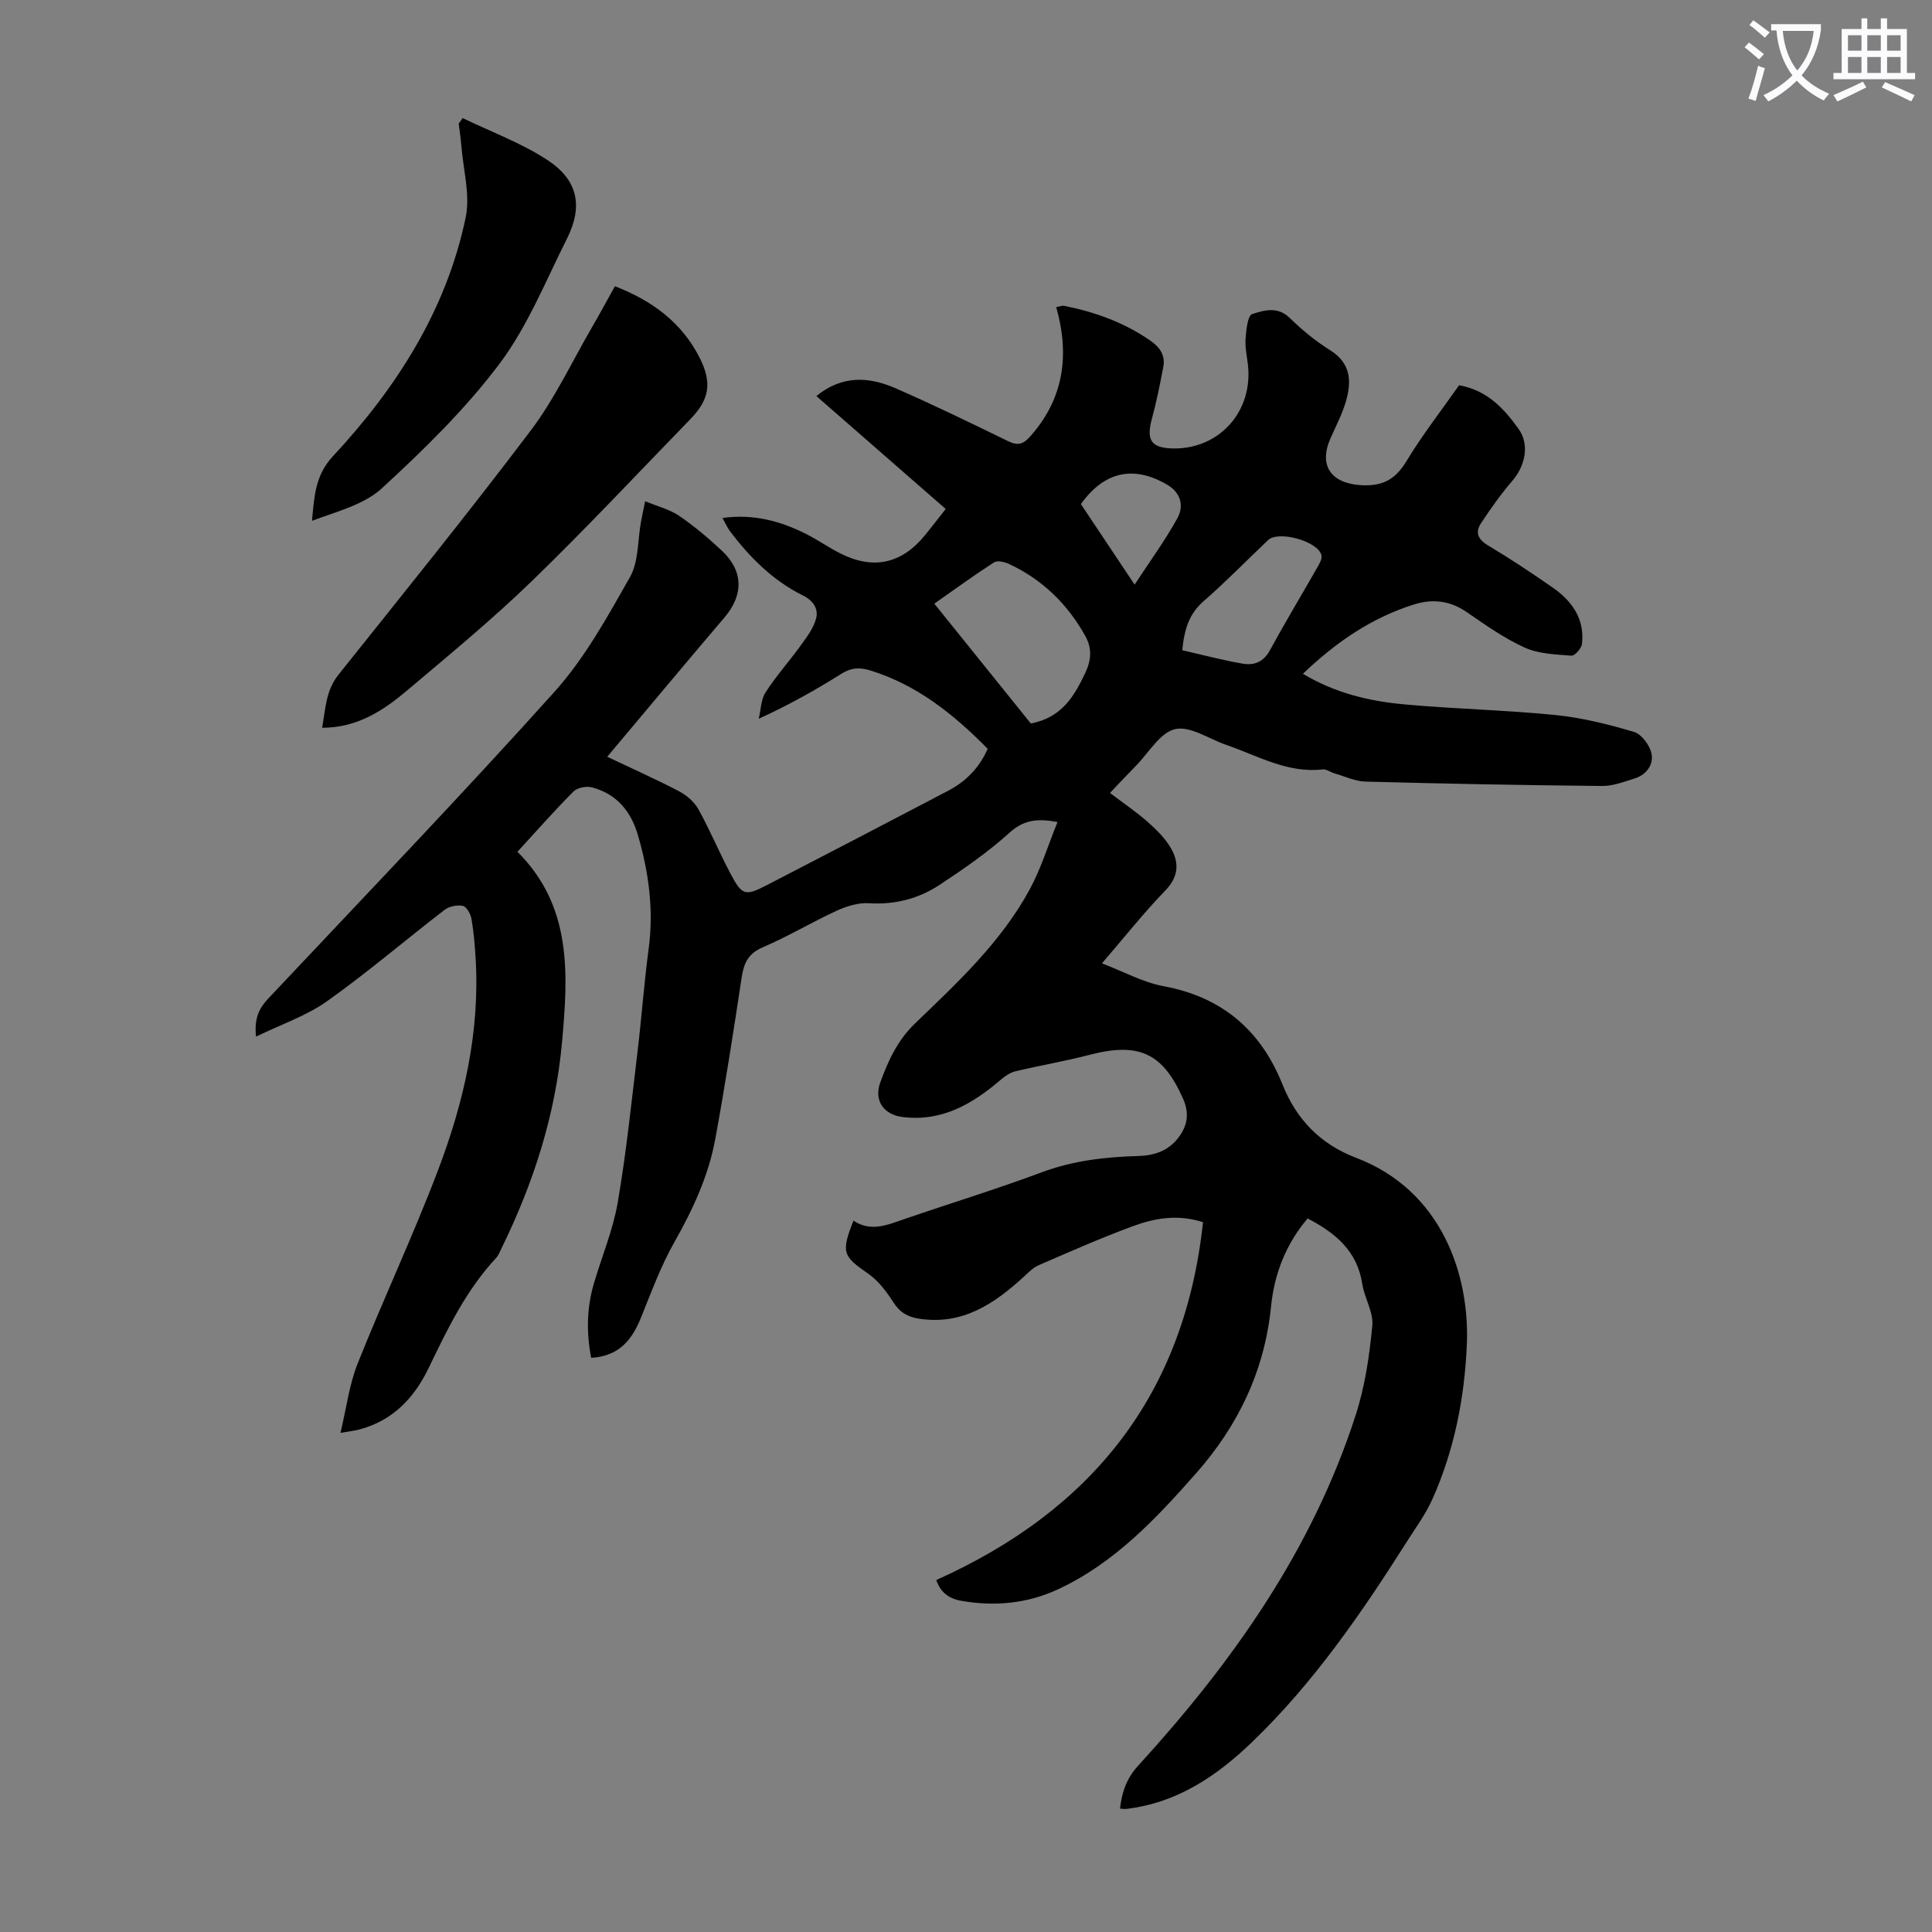
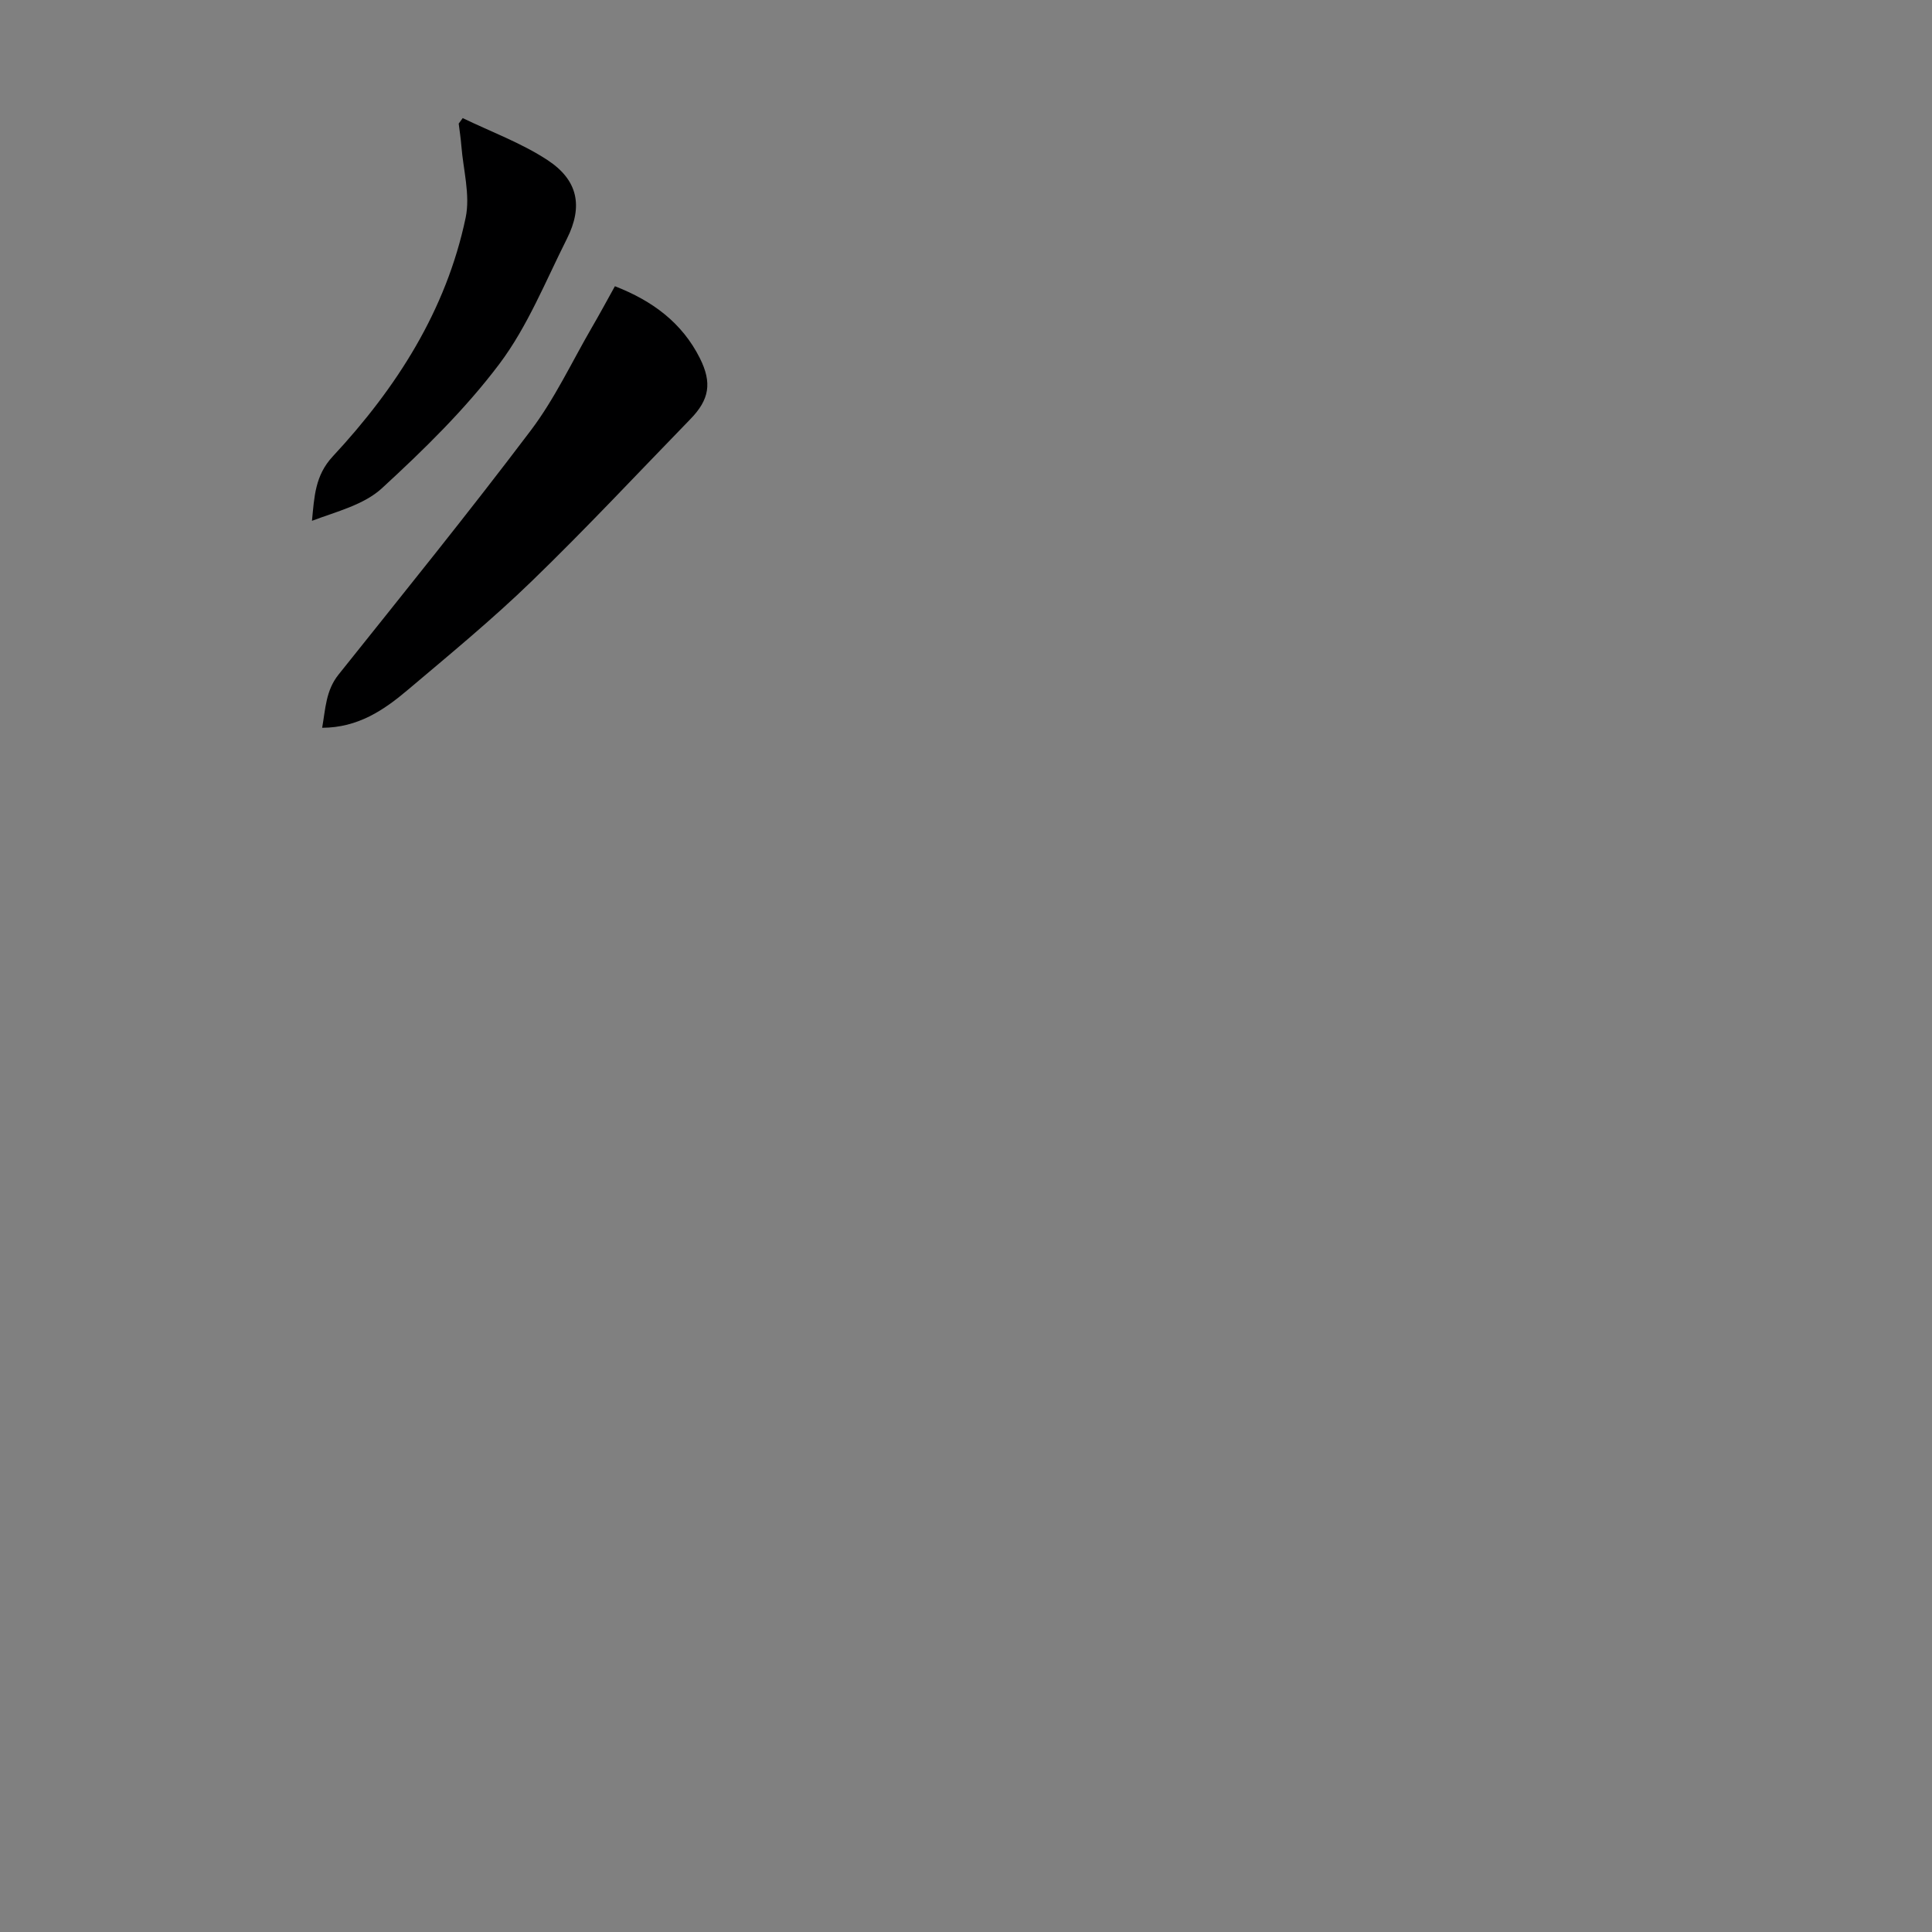
<svg xmlns="http://www.w3.org/2000/svg" enable-background="new 0 0 400 400" viewBox="0 0 400 400">
  <rect x="0" y="0" width="400" height="400" fill="#808080" stroke="none" />
-   <path d="m362.1 8.8c1.1.8 2.1 1.6 3.1 2.4l-1 1.1c-1.3-1.1-2.3-2-3-2.5zm1.9 4.8c.5.2.9.4 1.4.5-.6 2.3-1.3 4.5-1.9 6.8l-1.5-.5c.8-2.1 1.4-4.3 2-6.8zm-1-9.4c1.3.9 2.4 1.8 3.4 2.5l-1 1.1c-1.4-1.2-2.4-2.1-3.2-2.6zm3.7 2.2v-1.4h10.3v1.2c-.5 3.6-1.8 6.8-4 9.4 1.5 1.6 3.4 2.8 5.7 3.8-.3.4-.7.8-1.1 1.4-2.3-1.1-4.1-2.5-5.6-4.1-1.6 1.6-3.6 3.1-5.9 4.3-.3-.5-.7-.9-1-1.3 2.4-1.1 4.4-2.5 6-4.1-1.9-2.5-3-5.6-3.3-9.3h-1.1zm8.8 0h-6.4c.3 3.3 1.3 6 3 8.2 2-2.3 3.1-5.1 3.4-8.2z" fill="#fbfafc" />
-   <path d="m385.3 3.8h1.3v2.2h2.8v-2.2h1.3v2.2h4.1v9.1h1.7v1.3h-16.9v-1.3h1.7v-9.1h4.1v-2.2zm.4 13.1.7 1.2c-1.8.9-3.8 1.9-6 2.9-.2-.4-.5-.8-.8-1.3 2.3-1 4.3-1.9 6.1-2.8zm-3.1-6.4h2.8v-3.2h-2.8zm0 4.6h2.8v-3.3h-2.8zm4-4.6h2.8v-3.2h-2.8zm0 4.6h2.8v-3.3h-2.8zm3.7 1.9c2.1.9 4.1 1.8 6.1 2.7l-.7 1.3c-2.2-1.1-4.2-2-6.1-2.9zm3.2-9.7h-2.8v3.2h2.8zm-2.8 7.8h2.8v-3.3h-2.8z" fill="#fbfafc" />
  <g fill="#000001">
-     <path d="m270.73 252.27c-4.45 5.22-6.9 11.44-7.57 18.19-1.33 13.32-6.81 24.71-15.54 34.59-8.31 9.41-16.91 18.58-28.57 24-6.36 2.95-13.04 3.59-19.98 2.39-2.82-.49-4.37-1.89-5.23-4.31 32.2-14.44 51.41-38.34 55.23-74.09-5.32-1.71-10.06-.81-14.55.84-6.6 2.43-13.04 5.28-19.5 8.08-1.17.51-2.15 1.55-3.12 2.44-6.11 5.58-12.65 9.98-21.56 8.63-2.37-.36-4.03-1.28-5.37-3.39-1.41-2.2-3.1-4.47-5.21-5.93-5.26-3.65-5.66-4.37-3.06-10.99 3.63 2.44 7.12.85 10.7-.38 9.41-3.23 18.93-6.14 28.25-9.62 6.52-2.43 13.18-3.19 20.01-3.38 3.24-.09 6.15-1.01 8.26-3.73 1.97-2.54 2.35-5.15 1.02-8.14-4.21-9.48-9.14-11.74-19.39-9.07-5.07 1.32-10.25 2.19-15.34 3.41-1.09.26-2.16 1-3.04 1.76-5.86 5.02-12.19 8.72-20.34 7.69-3.87-.49-5.94-3.39-4.58-7.14 1.63-4.48 3.55-8.72 7.21-12.24 8.78-8.44 17.79-16.82 23.7-27.68 2.36-4.33 3.81-9.15 5.79-14.01-4.25-.79-7.03-.42-9.94 2.21-4.44 4.02-9.45 7.48-14.46 10.79-4.36 2.88-9.26 4.15-14.65 3.81-2.19-.14-4.61.61-6.66 1.55-5.17 2.38-10.09 5.34-15.32 7.58-3.05 1.31-3.93 3.31-4.37 6.28-1.69 11.16-3.42 22.31-5.46 33.41-1.4 7.64-4.65 14.61-8.49 21.39-2.79 4.92-4.75 10.32-6.89 15.59-1.85 4.55-4.46 7.97-10.31 8.33-1.02-5.22-.93-10.35.57-15.44 1.64-5.57 3.94-11.02 4.92-16.7 1.78-10.34 2.85-20.81 4.1-31.23.86-7.11 1.36-14.26 2.31-21.35 1.08-8.05.01-15.84-2.23-23.52-1.44-4.93-4.43-8.56-9.55-9.88-1.15-.3-3.01.08-3.81.88-3.94 3.96-7.63 8.16-11.58 12.46 11.34 11.29 10.52 25.3 9.22 39.54-1.37 15.03-5.91 29.06-12.5 42.52-.34.7-.62 1.48-1.14 2.04-6.2 6.65-10.07 14.71-13.96 22.78-2.98 6.18-7.41 10.89-14.32 12.72-1.04.27-2.12.39-3.94.71 1.24-5.15 1.81-9.97 3.55-14.33 5.33-13.38 11.47-26.44 16.59-39.89 5.4-14.18 8.8-28.88 7.83-44.26-.17-2.68-.39-5.37-.86-8-.18-1-1.02-2.47-1.78-2.63-1.17-.24-2.83.1-3.78.83-8.15 6.27-15.97 12.98-24.34 18.92-4.27 3.03-9.45 4.77-14.69 7.32-.4-3.74.61-5.83 2.47-7.82 19.86-21.11 39.95-42.01 59.32-63.57 6.27-6.98 10.96-15.51 15.63-23.75 1.82-3.21 1.57-7.59 2.28-11.44.2-1.08.43-2.15.86-4.27 2.65 1.1 5.09 1.7 7.03 3.02 3.13 2.14 6.06 4.61 8.83 7.2 4.51 4.2 4.54 9.18.58 13.83-8.04 9.44-15.98 18.97-24.29 28.86 5.33 2.53 10.18 4.69 14.88 7.15 1.57.82 3.15 2.2 4 3.72 2.38 4.29 4.28 8.85 6.57 13.2 2.48 4.69 3.06 4.85 7.67 2.47 12.5-6.46 24.98-12.95 37.44-19.49 3.66-1.92 6.47-4.72 8.21-8.7-6.99-7.09-14.56-13.2-24.27-16.21-2.18-.68-3.94-.62-5.95.64-5.37 3.36-10.89 6.49-17.18 9.35.44-1.85.45-3.97 1.42-5.48 2.21-3.42 4.96-6.48 7.35-9.8 1.24-1.72 2.63-3.56 3.12-5.55s-.64-3.66-2.81-4.73c-6.13-3.05-10.88-7.79-14.98-13.19-.58-.76-.96-1.67-1.61-2.82 6.47-.89 12.07.65 17.41 3.36 2.39 1.21 4.6 2.78 6.99 3.98 6.85 3.46 12.75 2.13 17.58-3.83 1.4-1.73 2.76-3.49 4.24-5.37-8.97-7.83-17.79-15.53-26.78-23.38 5.35-4.37 10.89-4.01 16.34-1.64 7.88 3.44 15.62 7.21 23.36 10.98 1.96.95 3.08.69 4.53-.93 7-7.85 8.25-16.83 5.43-26.83.67-.11 1.21-.34 1.69-.25 6.42 1.28 12.46 3.47 17.88 7.25 1.92 1.34 3.04 3.03 2.6 5.36-.68 3.61-1.4 7.22-2.36 10.75-1.22 4.46-.14 6.09 4.43 6.16 9.61.13 16.59-7.76 15.44-17.42-.21-1.78-.61-3.58-.48-5.33.14-1.79.44-4.77 1.36-5.07 2.44-.79 5.27-1.67 7.79.8 2.55 2.49 5.36 4.81 8.38 6.69 4.28 2.68 4.44 6.42 3.27 10.5-.76 2.66-2.08 5.16-3.21 7.71-2.49 5.62.06 9.29 6.18 9.71 4.4.3 7.16-1.04 9.48-4.87 3.35-5.52 7.34-10.66 10.96-15.81 5.8 1.03 9.27 4.8 12.31 9.03 2.27 3.16 1.48 7.54-1.29 10.76-2.37 2.76-4.49 5.75-6.49 8.79-1.24 1.88-.64 3.33 1.47 4.59 4.6 2.75 9.09 5.72 13.48 8.79 3.97 2.78 6.55 6.5 5.96 11.61-.11.92-1.49 2.48-2.19 2.42-3.26-.26-6.77-.36-9.66-1.67-4.24-1.92-8.13-4.68-11.99-7.34-3.43-2.37-7.05-2.8-10.85-1.62-8.82 2.75-16.23 7.82-23.08 14.38 6.62 3.98 13.65 5.65 20.84 6.32 10.46.97 21 1.17 31.45 2.22 5.49.55 10.96 1.92 16.26 3.5 1.57.47 3.27 2.78 3.62 4.51.45 2.22-1.03 4.35-3.46 5.11-2.22.69-4.52 1.59-6.78 1.57-16.33-.16-32.66-.47-48.99-.91-2.14-.06-4.25-1.08-6.37-1.69-.85-.25-1.71-.92-2.5-.83-7.3.83-13.42-2.84-19.91-5.06-3.58-1.23-7.5-4-10.63-3.28-3.12.72-5.46 4.91-8.12 7.6-1.72 1.74-3.38 3.53-5.36 5.61 2.76 2.1 5.43 3.9 7.82 6.01 1.81 1.6 3.62 3.39 4.81 5.45 1.72 3 1.6 5.88-1.17 8.74-4.42 4.56-8.38 9.57-13.12 15.08 4.55 1.74 8.52 3.95 12.76 4.73 12.12 2.25 20.13 9.12 24.62 20.36 2.9 7.27 7.89 12.37 15.19 15.15 17.9 6.8 23.61 24.42 22.97 38.81-.49 11.01-2.6 21.77-7.13 31.89-1.4 3.13-3.49 5.96-5.34 8.88-9.36 14.77-19.25 29.13-31.92 41.34-7.39 7.12-15.62 12.68-26.15 13.91-.32.04-.65-.02-1.27-.06.41-3.4 1.32-6.23 3.77-8.9 19.55-21.4 36.08-44.76 45.06-72.68 1.9-5.9 2.82-12.2 3.41-18.4.27-2.79-1.62-5.72-2.08-8.66-1.03-6.81-5.57-10.57-11.31-13.55zm-57.31-102.48c6.35-1.2 8.95-5.55 11.27-10.46 1.28-2.72 1.41-5.12.03-7.61-3.67-6.63-8.88-11.71-15.77-14.94-.92-.43-2.43-.8-3.13-.36-4.17 2.69-8.18 5.62-12.38 8.56 6.94 8.61 13.51 16.78 19.98 24.81zm31.35-15.17c4.34.99 8.41 2.08 12.54 2.79 2.27.39 4.26-.31 5.57-2.71 3.13-5.75 6.52-11.37 9.76-17.06.47-.82 1.13-1.87.96-2.65-.64-2.92-8.9-5.22-11.06-3.17-4.45 4.23-8.74 8.64-13.36 12.66-2.97 2.59-3.97 5.75-4.41 10.14zm-9.86-13.58c3.18-4.86 6.32-9.15 8.86-13.76 1.38-2.51.74-5.24-2.09-6.91-6.95-4.09-13.07-2.77-17.89 4 3.53 5.29 7.09 10.63 11.12 16.67z" />
    <path d="m127.31 59.26c7.76 3.01 13.9 7.55 17.59 14.9 2.57 5.13 1.95 8.59-1.95 12.6-10.91 11.22-21.59 22.66-32.83 33.54-8.17 7.92-16.99 15.18-25.69 22.53-4.96 4.2-10.33 7.83-17.73 7.85.7-3.96.75-7.7 3.38-11 13.39-16.77 26.89-33.45 39.82-50.57 4.94-6.54 8.48-14.14 12.62-21.28 1.62-2.78 3.15-5.61 4.79-8.57z" />
    <path d="m95.8 24.45c5.87 2.84 12.11 5.13 17.52 8.67 6.38 4.17 7.43 9.61 4.04 16.34-4.41 8.77-8.14 18.14-13.97 25.89-7.06 9.38-15.63 17.75-24.31 25.73-3.74 3.44-9.38 4.82-14.49 6.75.49-4.98.62-9.38 4.32-13.35 13.18-14.17 23.47-30.21 27.5-49.42.98-4.69-.5-9.9-.89-14.86-.12-1.54-.36-3.07-.55-4.61.28-.38.55-.76.83-1.14z" />
  </g>
</svg>